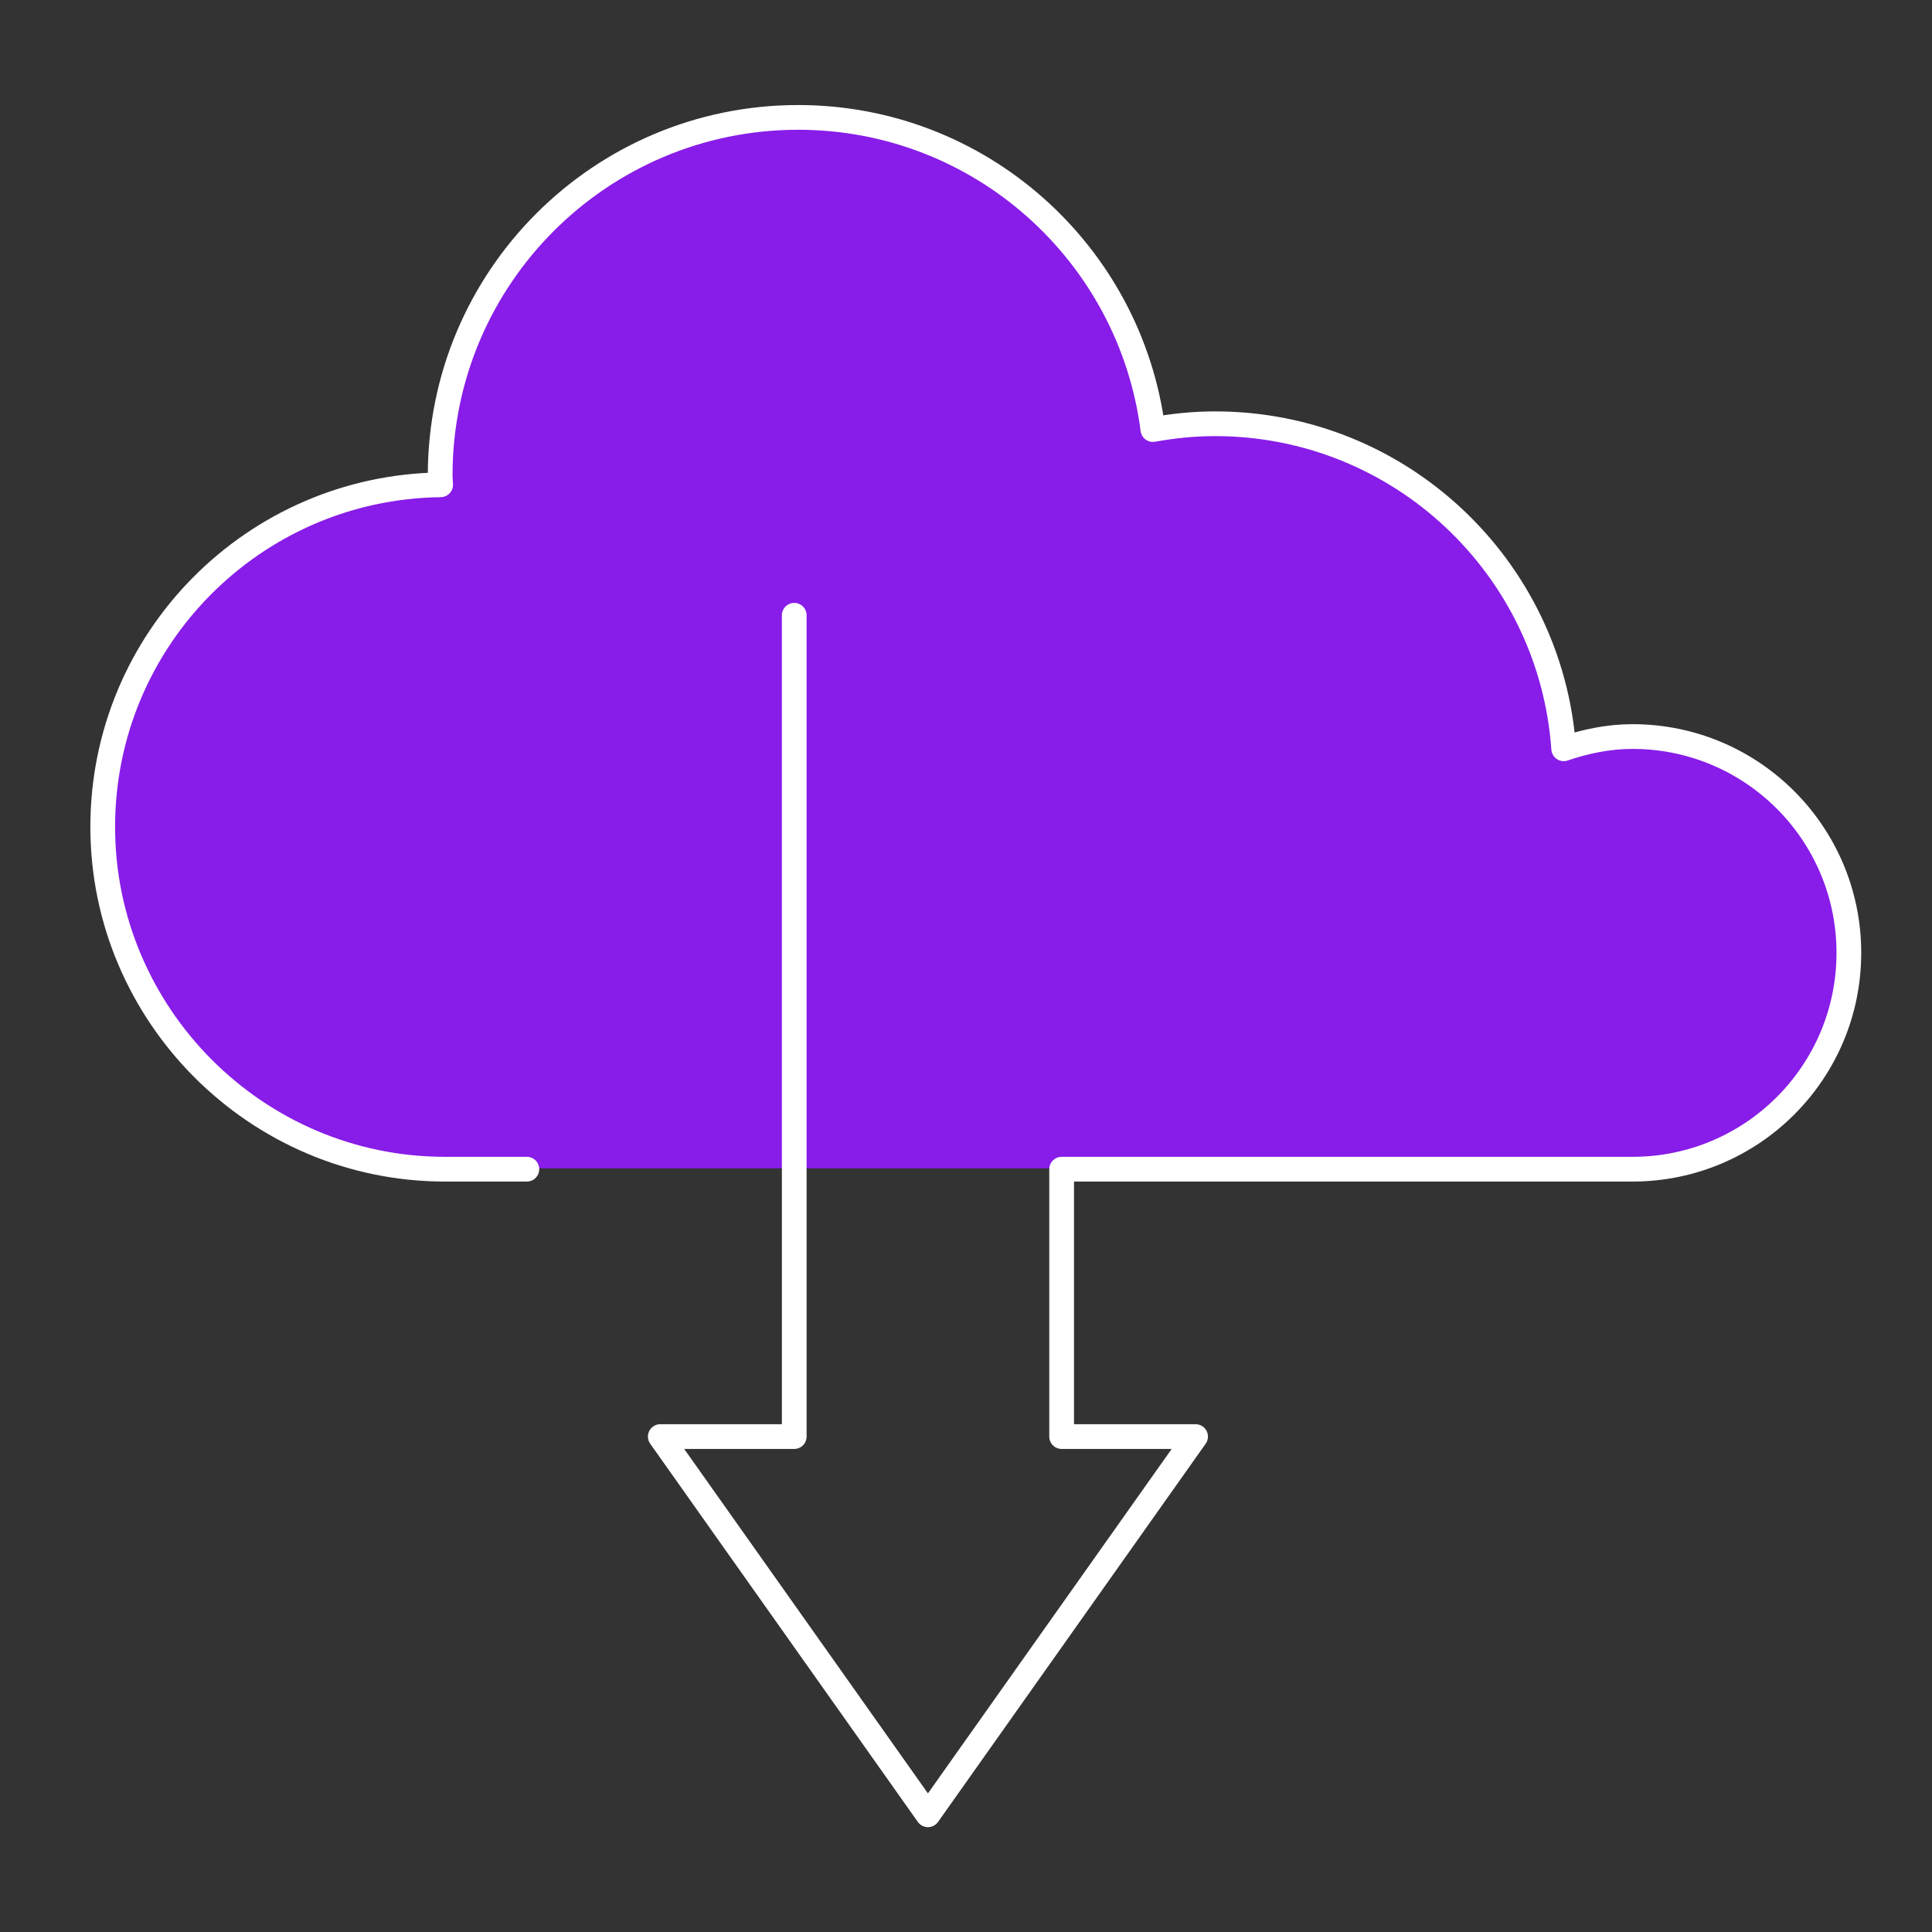
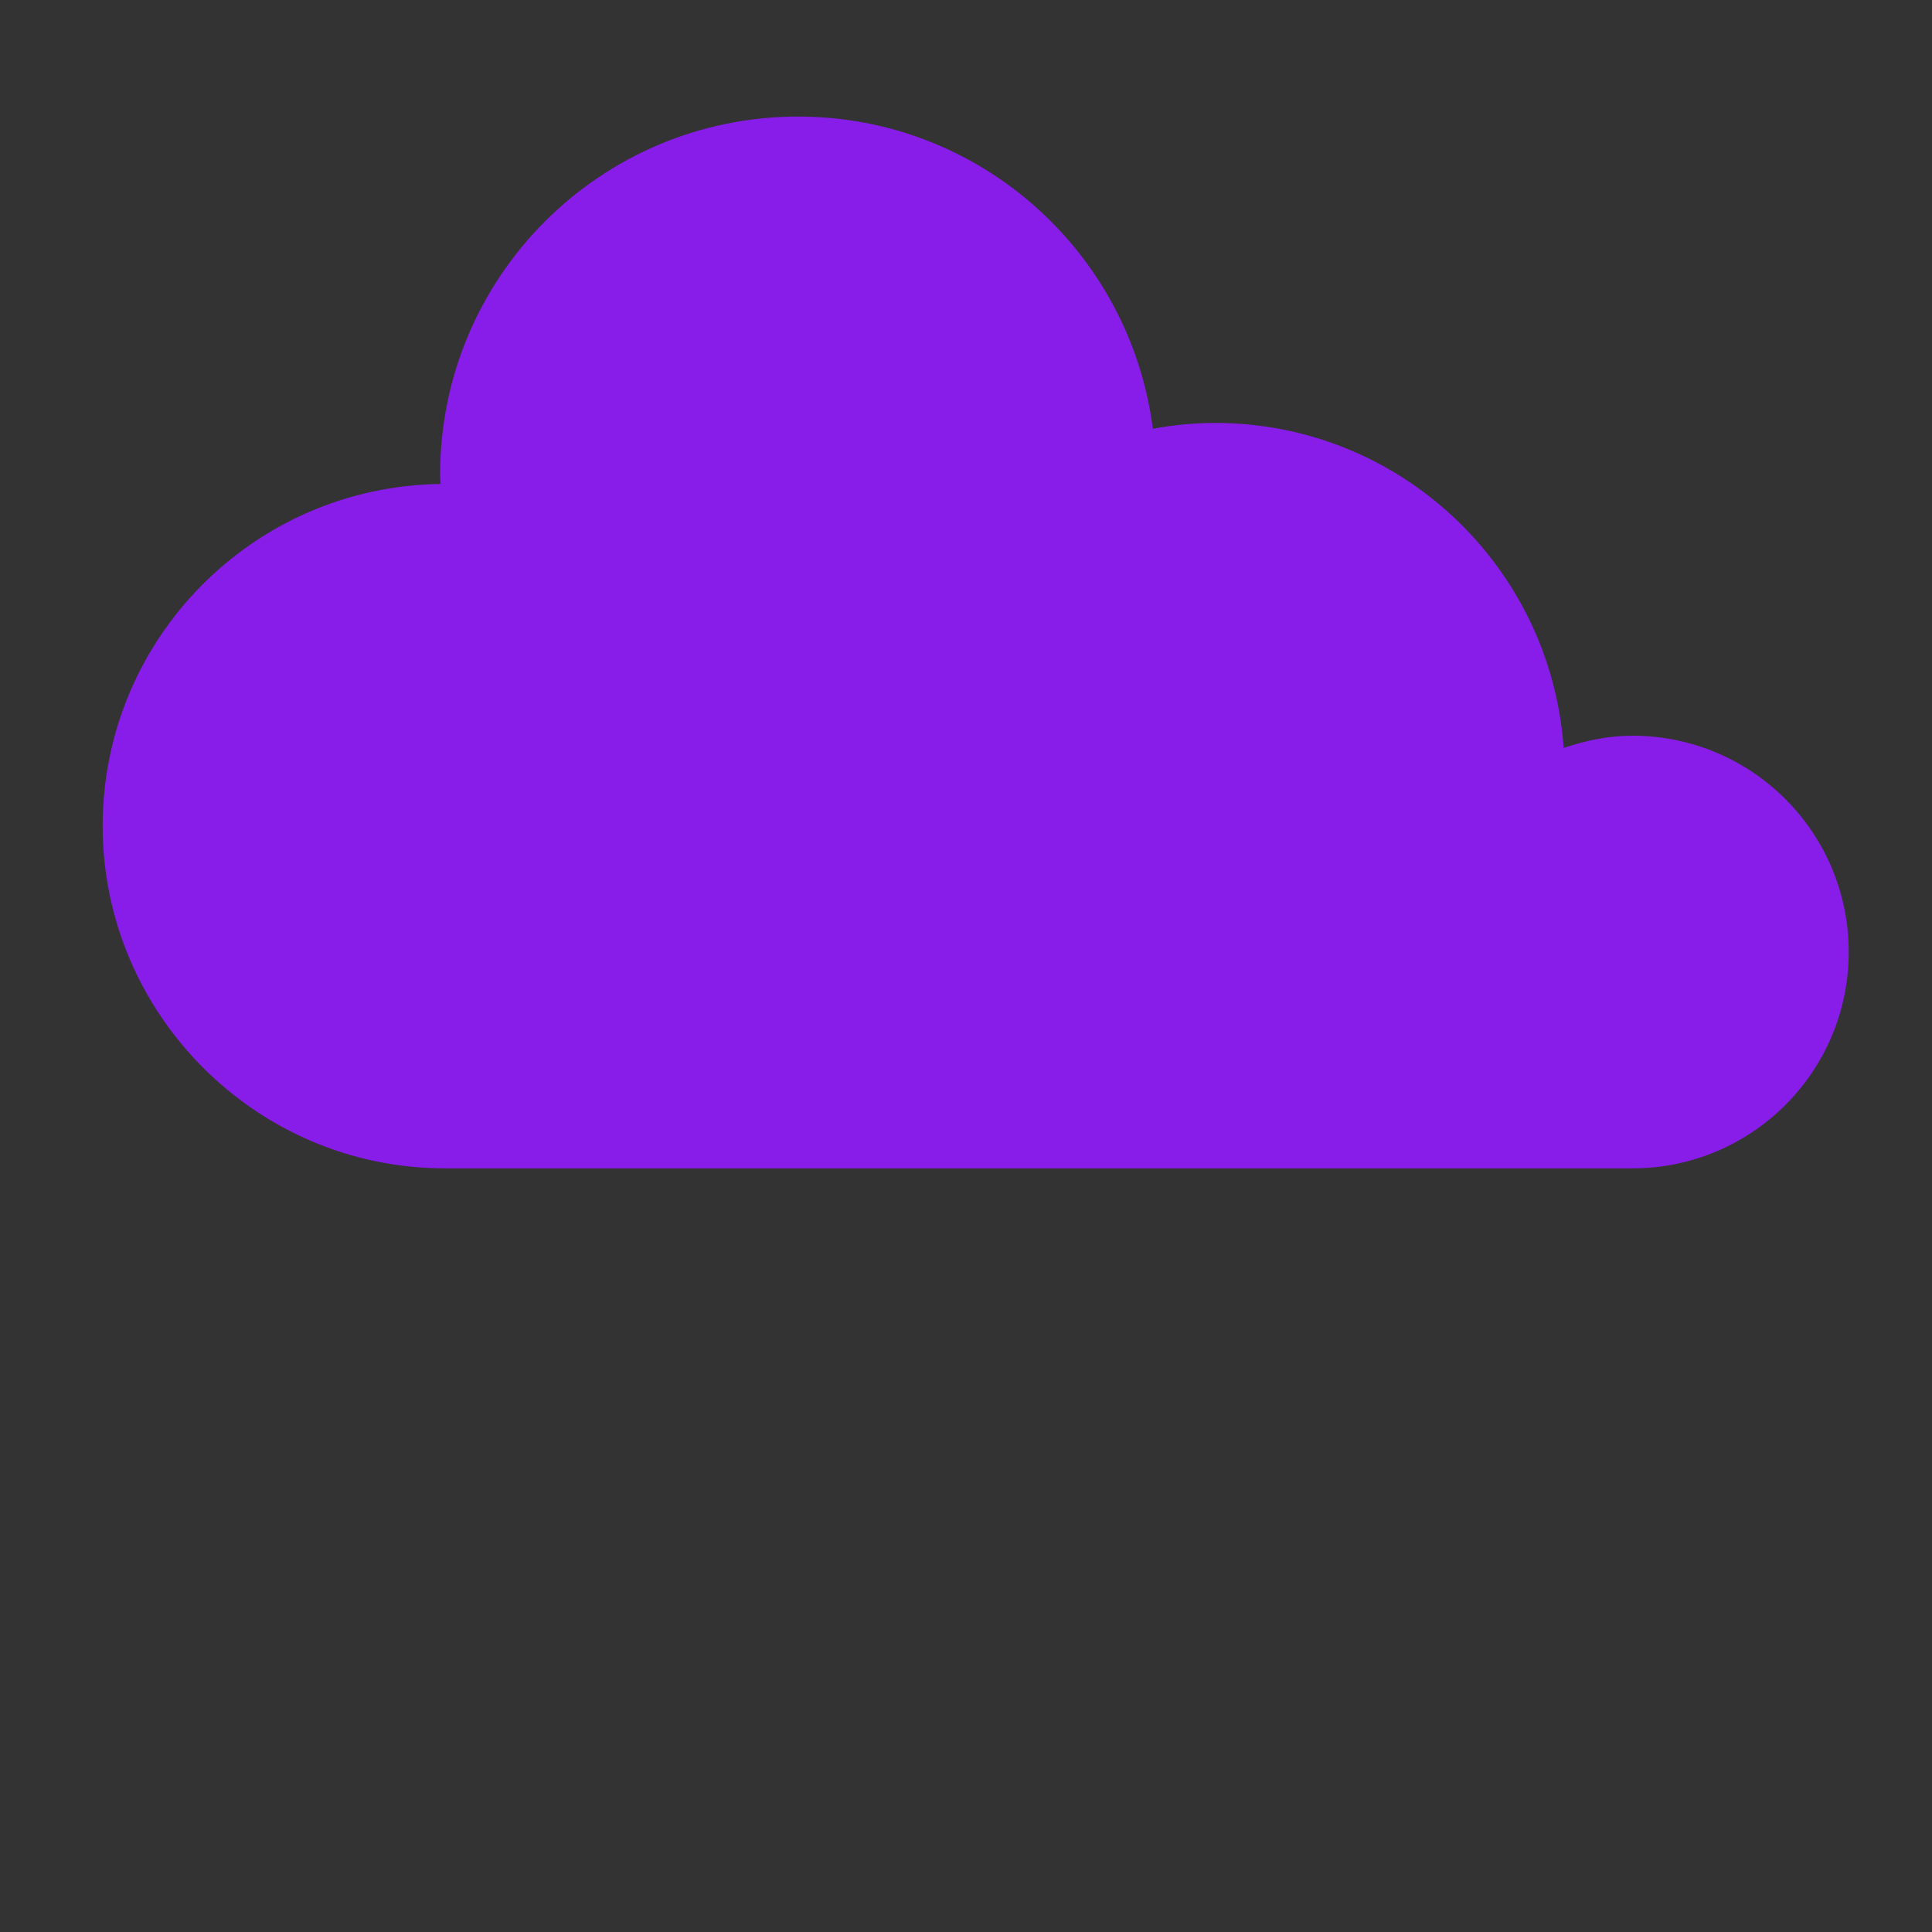
<svg xmlns="http://www.w3.org/2000/svg" version="1.1" viewBox="0 0 300 300">
  <rect x="0" y="0" width="300" height="300" fill="#333333" stroke="none" />
  <defs>
    <style>
      .cls-1 {
        fill: none;
        stroke: #fff;
        stroke-linecap: round;
        stroke-linejoin: round;
        stroke-width: 3.84px;
      }

      .cls-2 {
        fill: #881CE8;
      }
    </style>
  </defs>
  <g>
    <g id="Layer_1">
      <g>
        <path class="cls-2" d="M253.49,114.24c-3.76,0-7.31.76-10.69,1.9-1.99-28.2-25.44-50.47-54.15-50.47-3.3,0-6.51.34-9.64.9-3.5-27.33-26.8-48.47-55.08-48.47-30.7,0-55.59,24.89-55.59,55.59,0,.49.06.97.07,1.46-29.04.37-52.47,23.99-52.47,53.12s23.8,53.15,53.15,53.15h184.39c18.55,0,33.59-15.04,33.59-33.59s-15.04-33.59-33.59-33.59Z" />
-         <path class="cls-1" d="M123.33,95.54v127.53h-20.8l41.56,58.73,41.56-58.73h-20.8v-41.52h88.65c18.55,0,33.59-15.04,33.59-33.59s-15.04-33.59-33.59-33.59c-3.76,0-7.32.76-10.69,1.9-1.99-28.2-25.44-50.47-54.15-50.47-3.3,0-6.51.34-9.64.9-3.5-27.33-26.8-48.47-55.08-48.47-30.7,0-55.59,24.89-55.59,55.59,0,.49.06.97.07,1.46-29.04.37-52.47,23.99-52.47,53.12s23.8,53.15,53.15,53.15h12.71" />
      </g>
    </g>
  </g>
</svg>